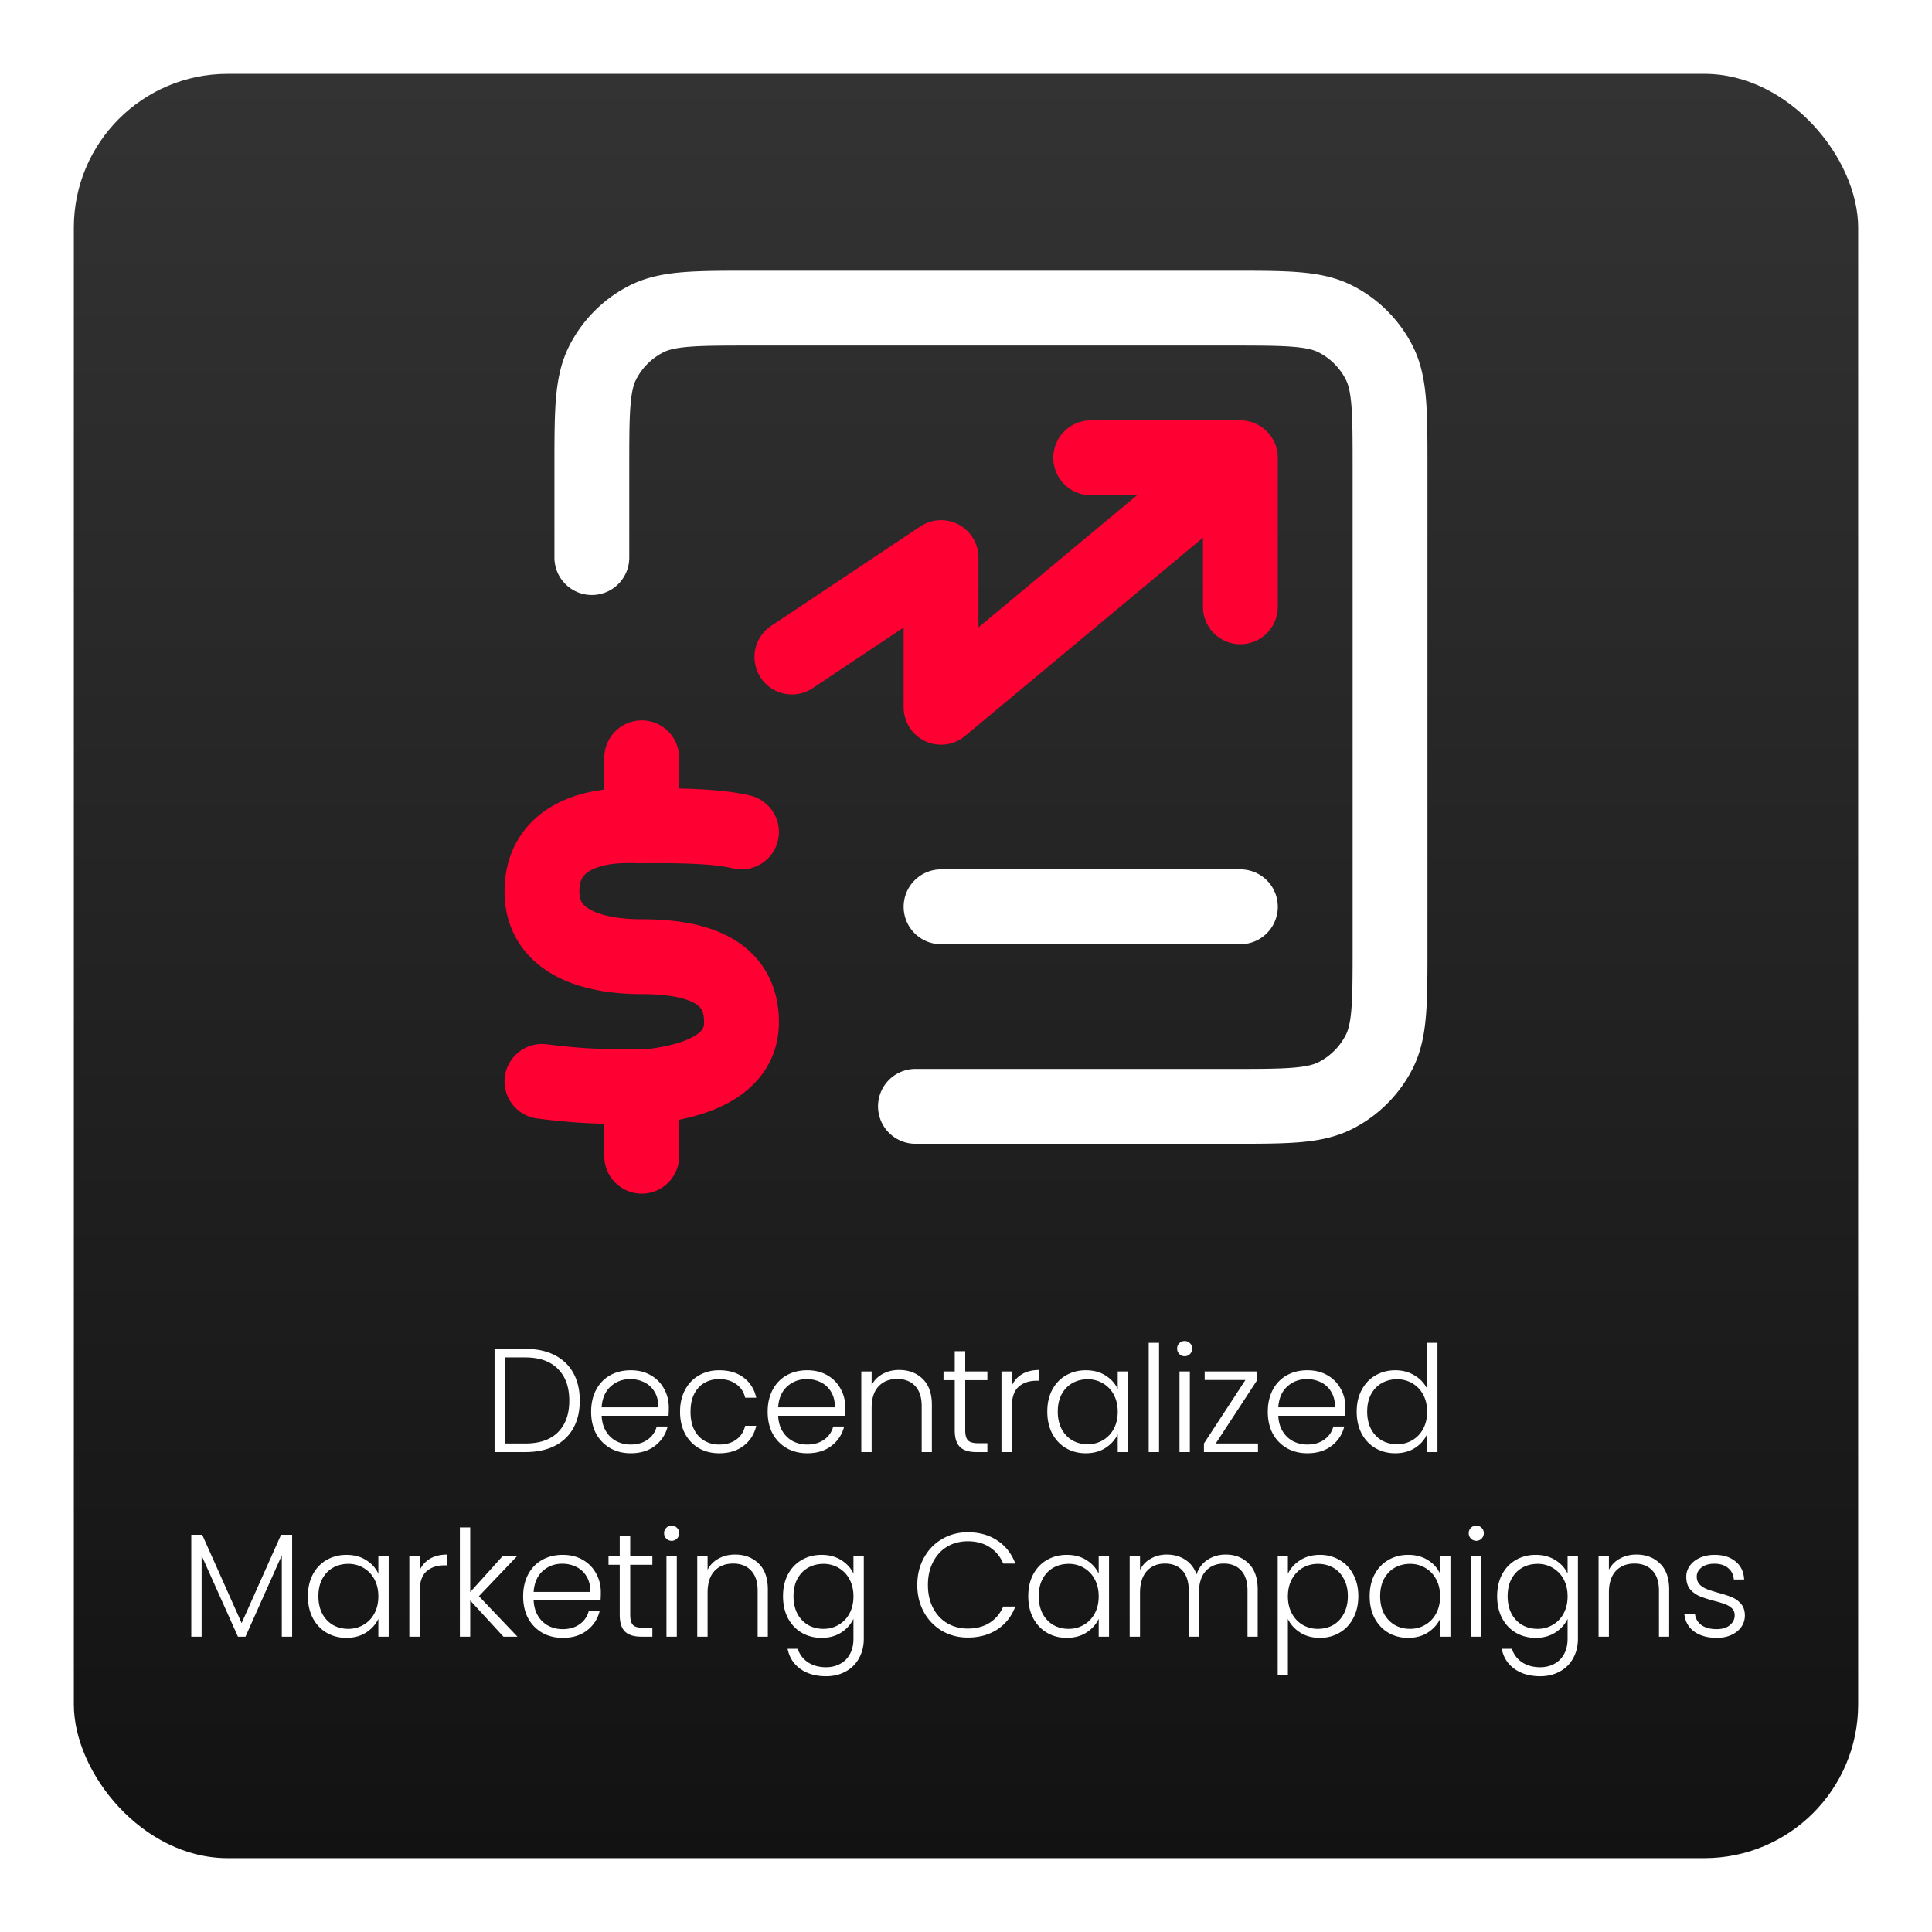
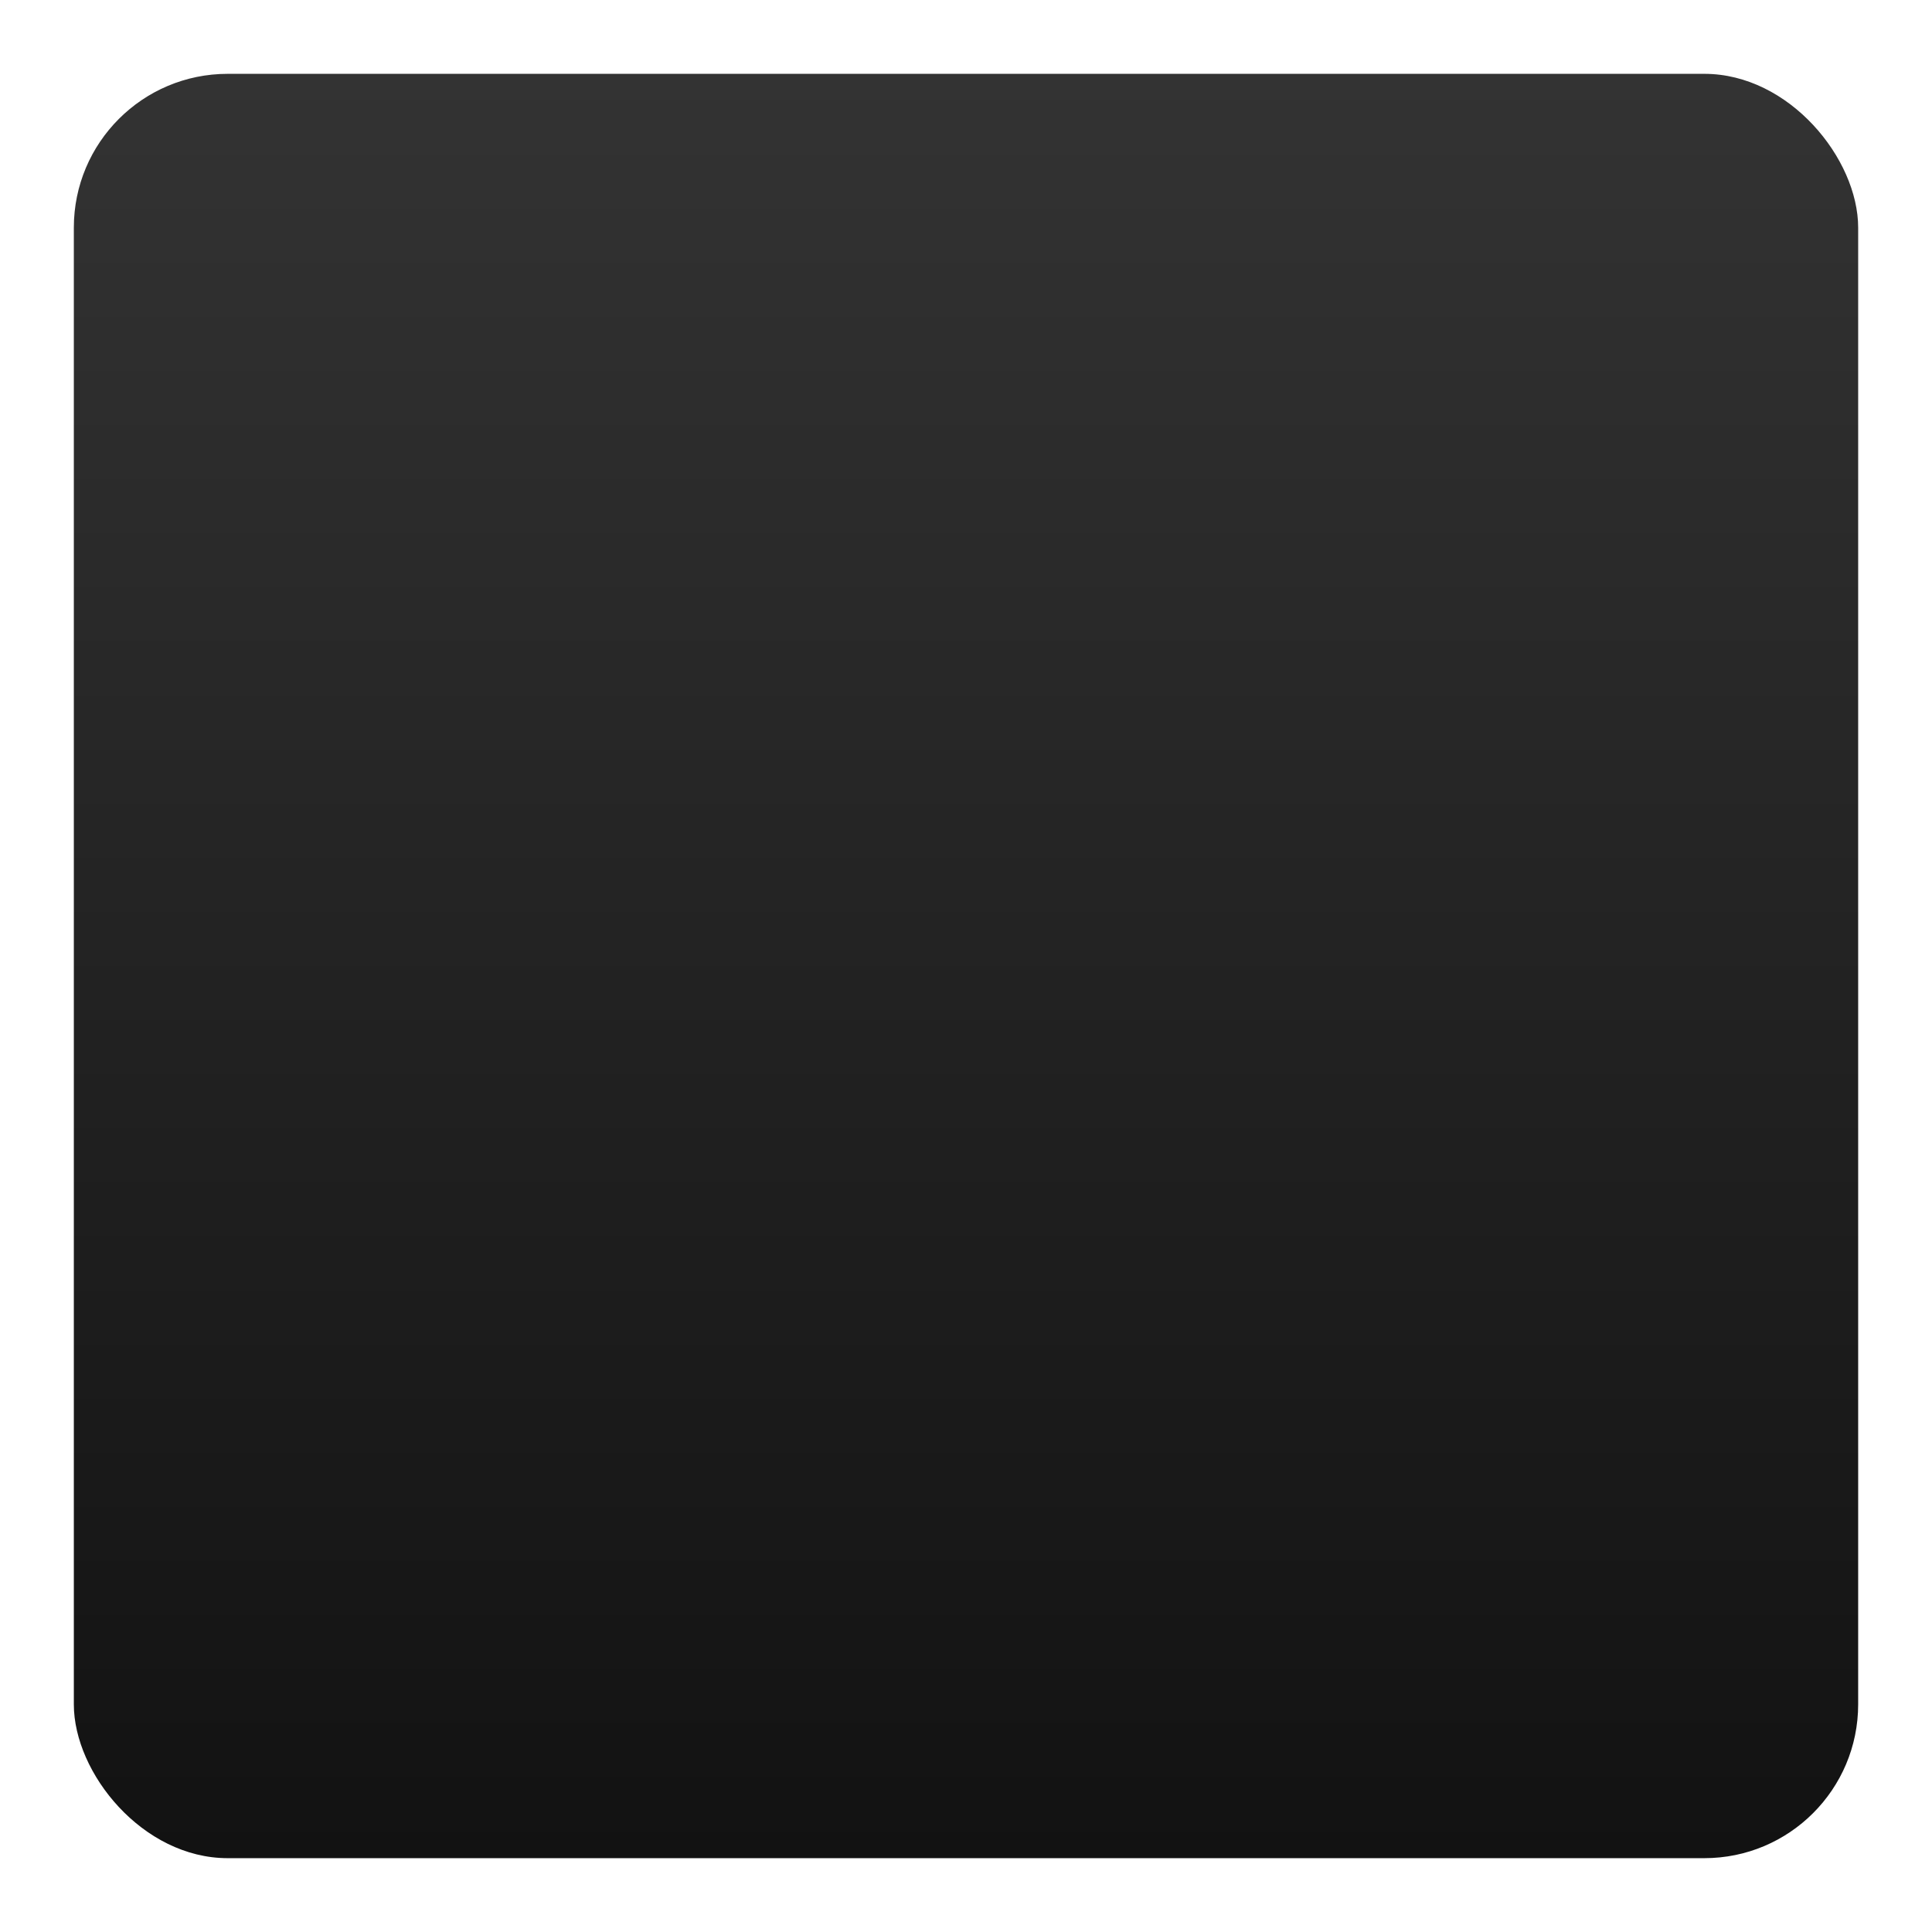
<svg xmlns="http://www.w3.org/2000/svg" width="314" height="314" fill="none">
  <g filter="url(#a)">
    <rect width="290" height="290" x="12" y="7" fill="url(#b)" rx="25" />
  </g>
-   <path fill="#fff" d="M85.346 219.224c1.856 0 3.448.336 4.776 1.008 1.328.672 2.344 1.64 3.048 2.904.704 1.264 1.056 2.768 1.056 4.512 0 1.728-.352 3.224-1.056 4.488-.704 1.248-1.72 2.208-3.048 2.88-1.328.656-2.92.984-4.776.984h-4.968v-16.776h4.968zm0 15.384c2.336 0 4.112-.608 5.328-1.824 1.232-1.232 1.848-2.944 1.848-5.136 0-2.208-.616-3.928-1.848-5.16-1.216-1.248-2.992-1.872-5.328-1.872h-3.288v13.992h3.288zm23.353-5.832c0 .576-.016 1.016-.048 1.32H97.779c.048.992.288 1.84.72 2.544s1 1.24 1.704 1.608a5.08 5.08 0 0 0 2.304.528c1.088 0 2-.264 2.736-.792a3.701 3.701 0 0 0 1.488-2.136h1.776c-.32 1.28-1.008 2.328-2.064 3.144-1.04.8-2.352 1.2-3.936 1.2-1.232 0-2.336-.272-3.312-.816a6.031 6.031 0 0 1-2.304-2.352c-.544-1.024-.816-2.216-.816-3.576 0-1.36.272-2.552.816-3.576.544-1.024 1.304-1.808 2.28-2.352.976-.544 2.088-.816 3.336-.816 1.248 0 2.336.272 3.264.816a5.511 5.511 0 0 1 2.16 2.208c.512.912.768 1.928.768 3.048zm-1.704-.048c.016-.976-.184-1.808-.6-2.496a3.893 3.893 0 0 0-1.656-1.56 5.08 5.08 0 0 0-2.304-.528c-1.248 0-2.312.4-3.192 1.2-.88.8-1.368 1.928-1.464 3.384h9.216zm3.53.72c0-1.36.272-2.544.816-3.552.544-1.024 1.296-1.808 2.256-2.352.96-.56 2.056-.84 3.288-.84 1.616 0 2.944.4 3.984 1.2 1.056.8 1.736 1.888 2.04 3.264h-1.8c-.224-.944-.712-1.68-1.464-2.208-.736-.544-1.656-.816-2.76-.816-.88 0-1.672.2-2.376.6-.704.4-1.264 1-1.68 1.8-.4.784-.6 1.752-.6 2.904s.2 2.128.6 2.928c.416.8.976 1.4 1.68 1.8.704.4 1.496.6 2.376.6 1.104 0 2.024-.264 2.76-.792.752-.544 1.24-1.296 1.464-2.256h1.8c-.304 1.344-.984 2.424-2.04 3.24-1.056.816-2.384 1.224-3.984 1.224-1.232 0-2.328-.272-3.288-.816a5.915 5.915 0 0 1-2.256-2.352c-.544-1.024-.816-2.216-.816-3.576zm26.863-.672c0 .576-.016 1.016-.048 1.32h-10.872c.048.992.288 1.84.72 2.544s1 1.24 1.704 1.608a5.08 5.08 0 0 0 2.304.528c1.088 0 2-.264 2.736-.792a3.701 3.701 0 0 0 1.488-2.136h1.776c-.32 1.28-1.008 2.328-2.064 3.144-1.04.8-2.352 1.2-3.936 1.2-1.232 0-2.336-.272-3.312-.816a6.031 6.031 0 0 1-2.304-2.352c-.544-1.024-.816-2.216-.816-3.576 0-1.36.272-2.552.816-3.576.544-1.024 1.304-1.808 2.28-2.352.976-.544 2.088-.816 3.336-.816 1.248 0 2.336.272 3.264.816a5.511 5.511 0 0 1 2.16 2.208c.512.912.768 1.928.768 3.048zm-1.704-.048c.016-.976-.184-1.808-.6-2.496a3.893 3.893 0 0 0-1.656-1.56 5.08 5.08 0 0 0-2.304-.528c-1.248 0-2.312.4-3.192 1.2-.88.8-1.368 1.928-1.464 3.384h9.216zm10.442-6.072c1.568 0 2.848.488 3.84 1.464.992.96 1.488 2.36 1.488 4.2V236h-1.656v-7.488c0-1.424-.36-2.512-1.08-3.264-.704-.752-1.672-1.128-2.904-1.128-1.264 0-2.272.4-3.024 1.2-.752.8-1.128 1.976-1.128 3.528V236h-1.68v-13.104h1.68v2.232a4.217 4.217 0 0 1 1.8-1.824c.784-.432 1.672-.648 2.664-.648zm10.747 1.656v8.136c0 .8.152 1.352.456 1.656.304.304.84.456 1.608.456h1.536V236h-1.8c-1.184 0-2.064-.272-2.64-.816-.576-.56-.864-1.472-.864-2.736v-8.136h-1.824v-1.416h1.824v-3.288h1.704v3.288h3.6v1.416h-3.6zm7.571.912a4.124 4.124 0 0 1 1.68-1.896c.768-.448 1.704-.672 2.808-.672v1.752h-.456c-1.216 0-2.192.328-2.928.984-.736.656-1.104 1.752-1.104 3.288V236h-1.68v-13.104h1.68v2.328zm5.767 4.2c0-1.344.264-2.52.792-3.528.544-1.024 1.288-1.808 2.232-2.352.96-.56 2.04-.84 3.24-.84 1.248 0 2.32.288 3.216.864.912.576 1.568 1.312 1.968 2.208v-2.88h1.68V236h-1.68v-2.904c-.416.896-1.08 1.64-1.992 2.232-.896.576-1.968.864-3.216.864-1.184 0-2.256-.28-3.216-.84-.944-.56-1.688-1.352-2.232-2.376-.528-1.024-.792-2.208-.792-3.552zm11.448.024c0-1.056-.216-1.984-.648-2.784a4.599 4.599 0 0 0-1.776-1.848 4.747 4.747 0 0 0-2.448-.648c-.928 0-1.76.208-2.496.624-.736.416-1.32 1.024-1.752 1.824-.416.784-.624 1.72-.624 2.808 0 1.072.208 2.016.624 2.832.432.8 1.016 1.416 1.752 1.848.736.416 1.568.624 2.496.624.896 0 1.712-.216 2.448-.648a4.599 4.599 0 0 0 1.776-1.848c.432-.8.648-1.728.648-2.784zm6.715-11.208V236h-1.68v-17.76h1.68zm4.165 2.184c-.336 0-.624-.12-.864-.36s-.36-.536-.36-.888.12-.64.36-.864c.24-.24.528-.36.864-.36.336 0 .624.12.864.36.24.224.36.512.36.864s-.12.648-.36.888-.528.36-.864.36zm.84 2.472V236h-1.68v-13.104h1.68zm4.212 11.712h6.864V236h-8.784v-1.392l6.744-10.32h-6.624v-1.392h8.544v1.392l-6.744 10.32zm21.082-5.832c0 .576-.016 1.016-.048 1.32h-10.872c.048.992.288 1.84.72 2.544s1 1.24 1.704 1.608a5.08 5.08 0 0 0 2.304.528c1.088 0 2-.264 2.736-.792a3.701 3.701 0 0 0 1.488-2.136h1.776c-.32 1.28-1.008 2.328-2.064 3.144-1.04.8-2.352 1.2-3.936 1.2-1.232 0-2.336-.272-3.312-.816a6.031 6.031 0 0 1-2.304-2.352c-.544-1.024-.816-2.216-.816-3.576 0-1.36.272-2.552.816-3.576.544-1.024 1.304-1.808 2.28-2.352.976-.544 2.088-.816 3.336-.816 1.248 0 2.336.272 3.264.816a5.511 5.511 0 0 1 2.16 2.208c.512.912.768 1.928.768 3.048zm-1.704-.048c.016-.976-.184-1.808-.6-2.496a3.893 3.893 0 0 0-1.656-1.56 5.08 5.08 0 0 0-2.304-.528c-1.248 0-2.312.4-3.192 1.2-.88.8-1.368 1.928-1.464 3.384h9.216zm3.53.696c0-1.344.272-2.52.816-3.528.544-1.024 1.288-1.808 2.232-2.352.96-.56 2.04-.84 3.24-.84 1.152 0 2.192.28 3.12.84.928.56 1.608 1.288 2.04 2.184v-7.488h1.68V236h-1.68v-2.928c-.4.912-1.056 1.664-1.968 2.256-.912.576-1.984.864-3.216.864-1.2 0-2.28-.28-3.24-.84-.944-.56-1.688-1.352-2.232-2.376-.528-1.024-.792-2.208-.792-3.552zm11.448.024c0-1.056-.216-1.984-.648-2.784a4.599 4.599 0 0 0-1.776-1.848 4.747 4.747 0 0 0-2.448-.648c-.928 0-1.76.208-2.496.624-.736.416-1.32 1.024-1.752 1.824-.416.784-.624 1.72-.624 2.808 0 1.072.208 2.016.624 2.832.432.8 1.016 1.416 1.752 1.848.736.416 1.568.624 2.496.624.896 0 1.712-.216 2.448-.648a4.599 4.599 0 0 0 1.776-1.848c.432-.8.648-1.728.648-2.784zM47.48 249.44V266H45.8v-13.224L39.896 266h-1.224l-5.904-13.176V266h-1.68v-16.56h1.776l6.408 14.352 6.408-14.352h1.8zm2.563 9.984c0-1.344.264-2.52.792-3.528.544-1.024 1.288-1.808 2.232-2.352.96-.56 2.04-.84 3.24-.84 1.248 0 2.32.288 3.216.864.912.576 1.568 1.312 1.968 2.208v-2.88h1.68V266h-1.68v-2.904c-.416.896-1.08 1.64-1.992 2.232-.896.576-1.968.864-3.216.864-1.184 0-2.256-.28-3.216-.84-.944-.56-1.688-1.352-2.232-2.376-.528-1.024-.792-2.208-.792-3.552zm11.448.024c0-1.056-.216-1.984-.648-2.784a4.599 4.599 0 0 0-1.776-1.848 4.747 4.747 0 0 0-2.448-.648c-.928 0-1.76.208-2.496.624-.736.416-1.32 1.024-1.752 1.824-.416.784-.624 1.72-.624 2.808 0 1.072.208 2.016.624 2.832.432.8 1.016 1.416 1.752 1.848.736.416 1.568.624 2.496.624.896 0 1.712-.216 2.448-.648a4.599 4.599 0 0 0 1.776-1.848c.432-.8.648-1.728.648-2.784zm6.715-4.224a4.124 4.124 0 0 1 1.68-1.896c.768-.448 1.704-.672 2.808-.672v1.752h-.456c-1.216 0-2.192.328-2.928.984-.736.656-1.104 1.752-1.104 3.288V266h-1.68v-13.104h1.68v2.328zM81.821 266l-5.4-5.88V266h-1.68v-17.76h1.68v10.512l5.28-5.856h2.352l-6.216 6.528L84.101 266h-2.28zm15.828-7.224c0 .576-.016 1.016-.048 1.32H86.729c.048.992.288 1.84.72 2.544s1 1.24 1.704 1.608a5.08 5.08 0 0 0 2.304.528c1.088 0 2-.264 2.736-.792a3.701 3.701 0 0 0 1.488-2.136h1.776c-.32 1.28-1.008 2.328-2.064 3.144-1.04.8-2.352 1.2-3.936 1.2-1.232 0-2.336-.272-3.312-.816a6.031 6.031 0 0 1-2.304-2.352c-.544-1.024-.816-2.216-.816-3.576 0-1.36.272-2.552.816-3.576.544-1.024 1.304-1.808 2.28-2.352.976-.544 2.088-.816 3.336-.816 1.248 0 2.336.272 3.264.816a5.511 5.511 0 0 1 2.16 2.208c.512.912.768 1.928.768 3.048zm-1.704-.048c.016-.976-.184-1.808-.6-2.496a3.893 3.893 0 0 0-1.656-1.56 5.08 5.08 0 0 0-2.304-.528c-1.248 0-2.312.4-3.192 1.2-.88.8-1.368 1.928-1.464 3.384h9.216zm6.481-4.416v8.136c0 .8.152 1.352.456 1.656.304.304.84.456 1.608.456h1.536V266h-1.8c-1.184 0-2.064-.272-2.64-.816-.576-.56-.864-1.472-.864-2.736v-8.136h-1.824v-1.416h1.824v-3.288h1.704v3.288h3.6v1.416h-3.6zm6.731-3.888c-.336 0-.624-.12-.864-.36s-.36-.536-.36-.888.12-.64.36-.864c.24-.24.528-.36.864-.36.336 0 .624.12.864.36.24.224.36.512.36.864s-.12.648-.36.888-.528.36-.864.36zm.84 2.472V266h-1.68v-13.104h1.68zm9.468-.24c1.568 0 2.848.488 3.84 1.464.992.96 1.488 2.36 1.488 4.2V266h-1.656v-7.488c0-1.424-.36-2.512-1.08-3.264-.704-.752-1.672-1.128-2.904-1.128-1.264 0-2.272.4-3.024 1.2-.752.8-1.128 1.976-1.128 3.528V266h-1.68v-13.104h1.68v2.232a4.217 4.217 0 0 1 1.8-1.824c.784-.432 1.672-.648 2.664-.648zm14.06.048c1.232 0 2.304.288 3.216.864.912.576 1.568 1.304 1.968 2.184v-2.856h1.68v13.44c0 1.2-.264 2.264-.792 3.192a5.242 5.242 0 0 1-2.16 2.136c-.928.512-1.984.768-3.168.768-1.68 0-3.08-.4-4.2-1.2-1.104-.8-1.792-1.888-2.064-3.264h1.656c.288.912.832 1.64 1.632 2.184.816.544 1.808.816 2.976.816.848 0 1.608-.184 2.28-.552.672-.352 1.2-.88 1.584-1.584.384-.704.576-1.536.576-2.496v-3.24c-.416.896-1.08 1.64-1.992 2.232-.896.576-1.96.864-3.192.864-1.2 0-2.28-.28-3.24-.84-.944-.56-1.688-1.352-2.232-2.376-.528-1.024-.792-2.208-.792-3.552 0-1.344.264-2.52.792-3.528.544-1.024 1.288-1.808 2.232-2.352.96-.56 2.04-.84 3.24-.84zm5.184 6.744c0-1.056-.216-1.984-.648-2.784a4.599 4.599 0 0 0-1.776-1.848 4.747 4.747 0 0 0-2.448-.648c-.928 0-1.76.208-2.496.624-.736.416-1.32 1.024-1.752 1.824-.416.784-.624 1.72-.624 2.808 0 1.072.208 2.016.624 2.832.432.8 1.016 1.416 1.752 1.848.736.416 1.568.624 2.496.624.896 0 1.712-.216 2.448-.648a4.599 4.599 0 0 0 1.776-1.848c.432-.8.648-1.728.648-2.784zm10.373-1.848c0-1.648.36-3.12 1.08-4.416.72-1.312 1.704-2.328 2.952-3.048 1.248-.736 2.64-1.104 4.176-1.104 1.872 0 3.472.448 4.8 1.344 1.344.88 2.32 2.128 2.928 3.744h-1.968c-.48-1.136-1.216-2.024-2.208-2.664-.976-.64-2.16-.96-3.552-.96-1.232 0-2.344.288-3.336.864-.976.576-1.744 1.408-2.304 2.496-.56 1.072-.84 2.32-.84 3.744 0 1.424.28 2.672.84 3.744.56 1.072 1.328 1.896 2.304 2.472.992.576 2.104.864 3.336.864 1.392 0 2.576-.312 3.552-.936.992-.64 1.728-1.52 2.208-2.64h1.968c-.608 1.6-1.584 2.84-2.928 3.72-1.344.88-2.944 1.32-4.8 1.32-1.536 0-2.928-.36-4.176-1.08a7.95 7.95 0 0 1-2.952-3.048c-.72-1.296-1.08-2.768-1.08-4.416zm18.036 1.824c0-1.344.264-2.52.792-3.528.544-1.024 1.288-1.808 2.232-2.352.96-.56 2.04-.84 3.24-.84 1.248 0 2.32.288 3.216.864.912.576 1.568 1.312 1.968 2.208v-2.88h1.68V266h-1.68v-2.904c-.416.896-1.08 1.64-1.992 2.232-.896.576-1.968.864-3.216.864-1.184 0-2.256-.28-3.216-.84-.944-.56-1.688-1.352-2.232-2.376-.528-1.024-.792-2.208-.792-3.552zm11.448.024c0-1.056-.216-1.984-.648-2.784a4.599 4.599 0 0 0-1.776-1.848 4.747 4.747 0 0 0-2.448-.648c-.928 0-1.76.208-2.496.624-.736.416-1.32 1.024-1.752 1.824-.416.784-.624 1.72-.624 2.808 0 1.072.208 2.016.624 2.832.432.8 1.016 1.416 1.752 1.848.736.416 1.568.624 2.496.624.896 0 1.712-.216 2.448-.648a4.599 4.599 0 0 0 1.776-1.848c.432-.8.648-1.728.648-2.784zm20.635-6.792c1.536 0 2.784.488 3.744 1.464.976.96 1.464 2.36 1.464 4.2V266h-1.656v-7.488c0-1.424-.344-2.512-1.032-3.264-.688-.752-1.624-1.128-2.808-1.128-1.232 0-2.216.408-2.952 1.224-.736.816-1.104 2-1.104 3.552V266h-1.656v-7.488c0-1.424-.344-2.512-1.032-3.264-.688-.752-1.632-1.128-2.832-1.128-1.232 0-2.216.408-2.952 1.224-.736.816-1.104 2-1.104 3.552V266h-1.68v-13.104h1.68v2.256c.416-.816 1.008-1.432 1.776-1.848.768-.432 1.624-.648 2.568-.648 1.136 0 2.128.272 2.976.816.864.544 1.488 1.344 1.872 2.4.352-1.04.952-1.832 1.8-2.376.864-.56 1.84-.84 2.928-.84zm10.115 3.12c.416-.88 1.072-1.608 1.968-2.184.912-.592 1.992-.888 3.24-.888 1.184 0 2.248.28 3.192.84.96.544 1.704 1.328 2.232 2.352.544 1.008.816 2.184.816 3.528 0 1.344-.272 2.528-.816 3.552-.528 1.024-1.272 1.816-2.232 2.376-.944.56-2.008.84-3.192.84-1.232 0-2.304-.288-3.216-.864-.912-.592-1.576-1.328-1.992-2.208v9.072h-1.656v-19.296h1.656v2.88zm9.744 3.648c0-1.088-.216-2.024-.648-2.808-.416-.8-.992-1.408-1.728-1.824-.736-.416-1.568-.624-2.496-.624-.896 0-1.72.216-2.472.648-.736.432-1.32 1.048-1.752 1.848-.432.8-.648 1.728-.648 2.784 0 1.056.216 1.984.648 2.784.432.8 1.016 1.416 1.752 1.848a4.876 4.876 0 0 0 2.472.648c.928 0 1.76-.208 2.496-.624.736-.432 1.312-1.048 1.728-1.848.432-.816.648-1.76.648-2.832zm3.547 0c0-1.344.264-2.52.792-3.528.544-1.024 1.288-1.808 2.232-2.352.96-.56 2.04-.84 3.24-.84 1.248 0 2.32.288 3.216.864.912.576 1.568 1.312 1.968 2.208v-2.88h1.68V266h-1.68v-2.904c-.416.896-1.08 1.64-1.992 2.232-.896.576-1.968.864-3.216.864-1.184 0-2.256-.28-3.216-.84-.944-.56-1.688-1.352-2.232-2.376-.528-1.024-.792-2.208-.792-3.552zm11.448.024c0-1.056-.216-1.984-.648-2.784a4.599 4.599 0 0 0-1.776-1.848 4.747 4.747 0 0 0-2.448-.648c-.928 0-1.76.208-2.496.624-.736.416-1.32 1.024-1.752 1.824-.416.784-.624 1.72-.624 2.808 0 1.072.208 2.016.624 2.832.432.8 1.016 1.416 1.752 1.848.736.416 1.568.624 2.496.624.896 0 1.712-.216 2.448-.648a4.599 4.599 0 0 0 1.776-1.848c.432-.8.648-1.728.648-2.784zm5.876-9.024c-.336 0-.624-.12-.864-.36s-.36-.536-.36-.888.12-.64.36-.864c.24-.24.528-.36.864-.36.336 0 .624.12.864.36.24.224.36.512.36.864s-.12.648-.36.888-.528.36-.864.36zm.84 2.472V266h-1.68v-13.104h1.68zm8.82-.192c1.232 0 2.304.288 3.216.864.912.576 1.568 1.304 1.968 2.184v-2.856h1.68v13.44c0 1.2-.264 2.264-.792 3.192a5.242 5.242 0 0 1-2.16 2.136c-.928.512-1.984.768-3.168.768-1.68 0-3.08-.4-4.2-1.2-1.104-.8-1.792-1.888-2.064-3.264h1.656c.288.912.832 1.64 1.632 2.184.816.544 1.808.816 2.976.816.848 0 1.608-.184 2.28-.552.672-.352 1.2-.88 1.584-1.584.384-.704.576-1.536.576-2.496v-3.24c-.416.896-1.08 1.64-1.992 2.232-.896.576-1.96.864-3.192.864-1.2 0-2.28-.28-3.24-.84-.944-.56-1.688-1.352-2.232-2.376-.528-1.024-.792-2.208-.792-3.552 0-1.344.264-2.52.792-3.528.544-1.024 1.288-1.808 2.232-2.352.96-.56 2.04-.84 3.24-.84zm5.184 6.744c0-1.056-.216-1.984-.648-2.784a4.599 4.599 0 0 0-1.776-1.848 4.747 4.747 0 0 0-2.448-.648c-.928 0-1.76.208-2.496.624-.736.416-1.32 1.024-1.752 1.824-.416.784-.624 1.72-.624 2.808 0 1.072.208 2.016.624 2.832.432.8 1.016 1.416 1.752 1.848.736.416 1.568.624 2.496.624.896 0 1.712-.216 2.448-.648a4.599 4.599 0 0 0 1.776-1.848c.432-.8.648-1.728.648-2.784zm11.179-6.792c1.568 0 2.848.488 3.84 1.464.992.96 1.488 2.36 1.488 4.2V266h-1.656v-7.488c0-1.424-.36-2.512-1.08-3.264-.704-.752-1.672-1.128-2.904-1.128-1.264 0-2.272.4-3.024 1.2-.752.8-1.128 1.976-1.128 3.528V266h-1.68v-13.104h1.68v2.232a4.217 4.217 0 0 1 1.8-1.824c.784-.432 1.672-.648 2.664-.648zm13.076 13.536c-1.504 0-2.736-.344-3.696-1.032-.944-.704-1.472-1.656-1.584-2.856h1.728c.08.736.424 1.336 1.032 1.8.624.448 1.456.672 2.496.672.912 0 1.624-.216 2.136-.648.528-.432.792-.968.792-1.608 0-.448-.144-.816-.432-1.104a2.923 2.923 0 0 0-1.104-.672c-.432-.176-1.024-.36-1.776-.552-.976-.256-1.768-.512-2.376-.768a4.207 4.207 0 0 1-1.56-1.128c-.416-.512-.624-1.192-.624-2.04 0-.64.192-1.232.576-1.776.384-.544.928-.976 1.632-1.296.704-.32 1.504-.48 2.4-.48 1.408 0 2.544.36 3.408 1.08.864.704 1.328 1.68 1.392 2.928h-1.68c-.048-.768-.352-1.384-.912-1.848-.544-.48-1.296-.72-2.256-.72-.848 0-1.536.2-2.064.6-.528.4-.792.896-.792 1.488 0 .512.152.936.456 1.272.32.32.712.576 1.176.768.464.176 1.088.376 1.872.6.944.256 1.696.504 2.256.744.56.24 1.04.592 1.44 1.056.4.464.608 1.08.624 1.848 0 .704-.192 1.336-.576 1.896-.384.544-.92.976-1.608 1.296-.688.32-1.48.48-2.376.48z" />
  <g filter="url(#c)">
-     <path fill="#fff" d="M111.98 54.363c-2.328.19-3.441.53-4.175.904a10.131 10.131 0 0 0-4.429 4.429c-.374.734-.714 1.847-.904 4.175-.196 2.4-.201 5.515-.201 10.156v14.595a6.081 6.081 0 0 1-12.162 0V73.78c0-4.33 0-7.946.24-10.899.252-3.08.797-5.972 2.19-8.706a22.298 22.298 0 0 1 9.744-9.745c2.735-1.393 5.627-1.937 8.707-2.189C113.943 42 117.558 42 121.889 42h78.331c4.331 0 7.946 0 10.9.241 3.08.252 5.972.796 8.706 2.19a22.3 22.3 0 0 1 9.745 9.744c1.393 2.735 1.937 5.626 2.189 8.706.241 2.953.241 6.568.241 10.899v78.332c0 4.331 0 7.946-.241 10.899-.252 3.08-.796 5.972-2.19 8.707a22.29 22.29 0 0 1-9.743 9.743c-2.735 1.394-5.627 1.938-8.707 2.19-2.954.241-6.568.241-10.899.241h-51.328a6.082 6.082 0 1 1 0-12.162h51.081c4.641 0 7.756-.005 10.155-.201 2.328-.19 3.441-.53 4.176-.904a10.138 10.138 0 0 0 4.429-4.429c.374-.734.714-1.847.904-4.175.196-2.4.2-5.515.2-10.156V74.027c0-4.641-.004-7.757-.2-10.156-.19-2.328-.53-3.44-.904-4.175a10.136 10.136 0 0 0-4.429-4.43c-.734-.373-1.848-.713-4.176-.903-2.399-.196-5.514-.2-10.155-.2h-77.838c-4.642 0-7.757.004-10.156.2z" />
-     <path fill="#fff" d="M146.866 145.378a6.08 6.08 0 0 1 6.081-6.081h48.648a6.08 6.08 0 1 1 0 12.162h-48.648a6.08 6.08 0 0 1-6.081-6.081z" />
-     <path fill="#F03" d="M177.271 66.324a6.08 6.08 0 1 0 0 12.163h7.528l-25.771 21.476V88.622a6.082 6.082 0 0 0-9.455-5.06l-24.324 16.216a6.082 6.082 0 0 0 6.746 10.12l14.871-9.914v12.962a6.08 6.08 0 0 0 9.974 4.672l38.674-32.23V96.73a6.082 6.082 0 0 0 12.162 0V72.405a6.08 6.08 0 0 0-6.081-6.08h-24.324zm-66.892 54.73a6.082 6.082 0 0 0-12.162 0v5.277c-3.214.388-6.624 1.36-9.549 3.375-4.073 2.806-6.657 7.284-6.667 13.128-.012 6.643 3.52 11.22 8.266 13.769 4.323 2.321 9.547 2.965 14.031 2.965 3.803 0 6.654.478 8.366 1.359.752.387 1.112.765 1.31 1.08.189.299.459.9.459 2.121 0 .815-.205 1.401-1.442 2.176-1.492.935-4.014 1.731-7.553 2.175-.892.001-1.714.006-2.488.01-4.707.025-7.66.04-14.114-.766a6.08 6.08 0 1 0-1.508 12.068c4.716.589 7.906.787 10.889.846v5.282a6.081 6.081 0 0 0 12.162 0v-5.928c3.209-.65 6.38-1.696 9.071-3.381 4.077-2.556 7.145-6.707 7.145-12.482 0-3.161-.743-6.083-2.328-8.601-1.576-2.503-3.75-4.237-6.038-5.415-4.368-2.247-9.626-2.707-13.931-2.707-3.625 0-6.515-.571-8.277-1.517-.806-.433-1.214-.857-1.432-1.197-.197-.307-.428-.834-.426-1.836.003-1.865.632-2.601 1.405-3.133 1.099-.757 3.03-1.349 5.663-1.433 1.207-.032 1.402-.024 1.46-.022h.004s.282.013.521.019c.278.007.623.009 1.123.006 5.811-.039 11.558.045 14.711.827a6.081 6.081 0 0 0 2.928-11.805c-3.231-.801-7.53-1.076-11.599-1.161v-5.099z" />
-   </g>
+     </g>
  <defs>
    <filter id="a" width="314" height="314" x="0" y="0" color-interpolation-filters="sRGB" filterUnits="userSpaceOnUse">
      <feFlood flood-opacity="0" result="BackgroundImageFix" />
      <feColorMatrix in="SourceAlpha" result="hardAlpha" values="0 0 0 0 0 0 0 0 0 0 0 0 0 0 0 0 0 0 127 0" />
      <feOffset dy="5" />
      <feGaussianBlur stdDeviation="6" />
      <feComposite in2="hardAlpha" operator="out" />
      <feColorMatrix values="0 0 0 0 0 0 0 0 0 0 0 0 0 0 0 0 0 0 0.25 0" />
      <feBlend in2="BackgroundImageFix" result="effect1_dropShadow_136_202" />
      <feBlend in="SourceGraphic" in2="effect1_dropShadow_136_202" result="shape" />
    </filter>
    <filter id="c" width="150.001" height="152" x="82" y="42" color-interpolation-filters="sRGB" filterUnits="userSpaceOnUse">
      <feFlood flood-opacity="0" result="BackgroundImageFix" />
      <feBlend in="SourceGraphic" in2="BackgroundImageFix" result="shape" />
      <feColorMatrix in="SourceAlpha" result="hardAlpha" values="0 0 0 0 0 0 0 0 0 0 0 0 0 0 0 0 0 0 127 0" />
      <feOffset dy="2" />
      <feGaussianBlur stdDeviation="1" />
      <feComposite in2="hardAlpha" k2="-1" k3="1" operator="arithmetic" />
      <feColorMatrix values="0 0 0 0 0 0 0 0 0 0 0 0 0 0 0 0 0 0 0.5 0" />
      <feBlend in2="shape" result="effect1_innerShadow_136_202" />
    </filter>
    <linearGradient id="b" x1="157" x2="157" y1="7" y2="297" gradientUnits="userSpaceOnUse">
      <stop stop-color="#333" />
      <stop offset="1" stop-color="#121212" />
    </linearGradient>
  </defs>
</svg>